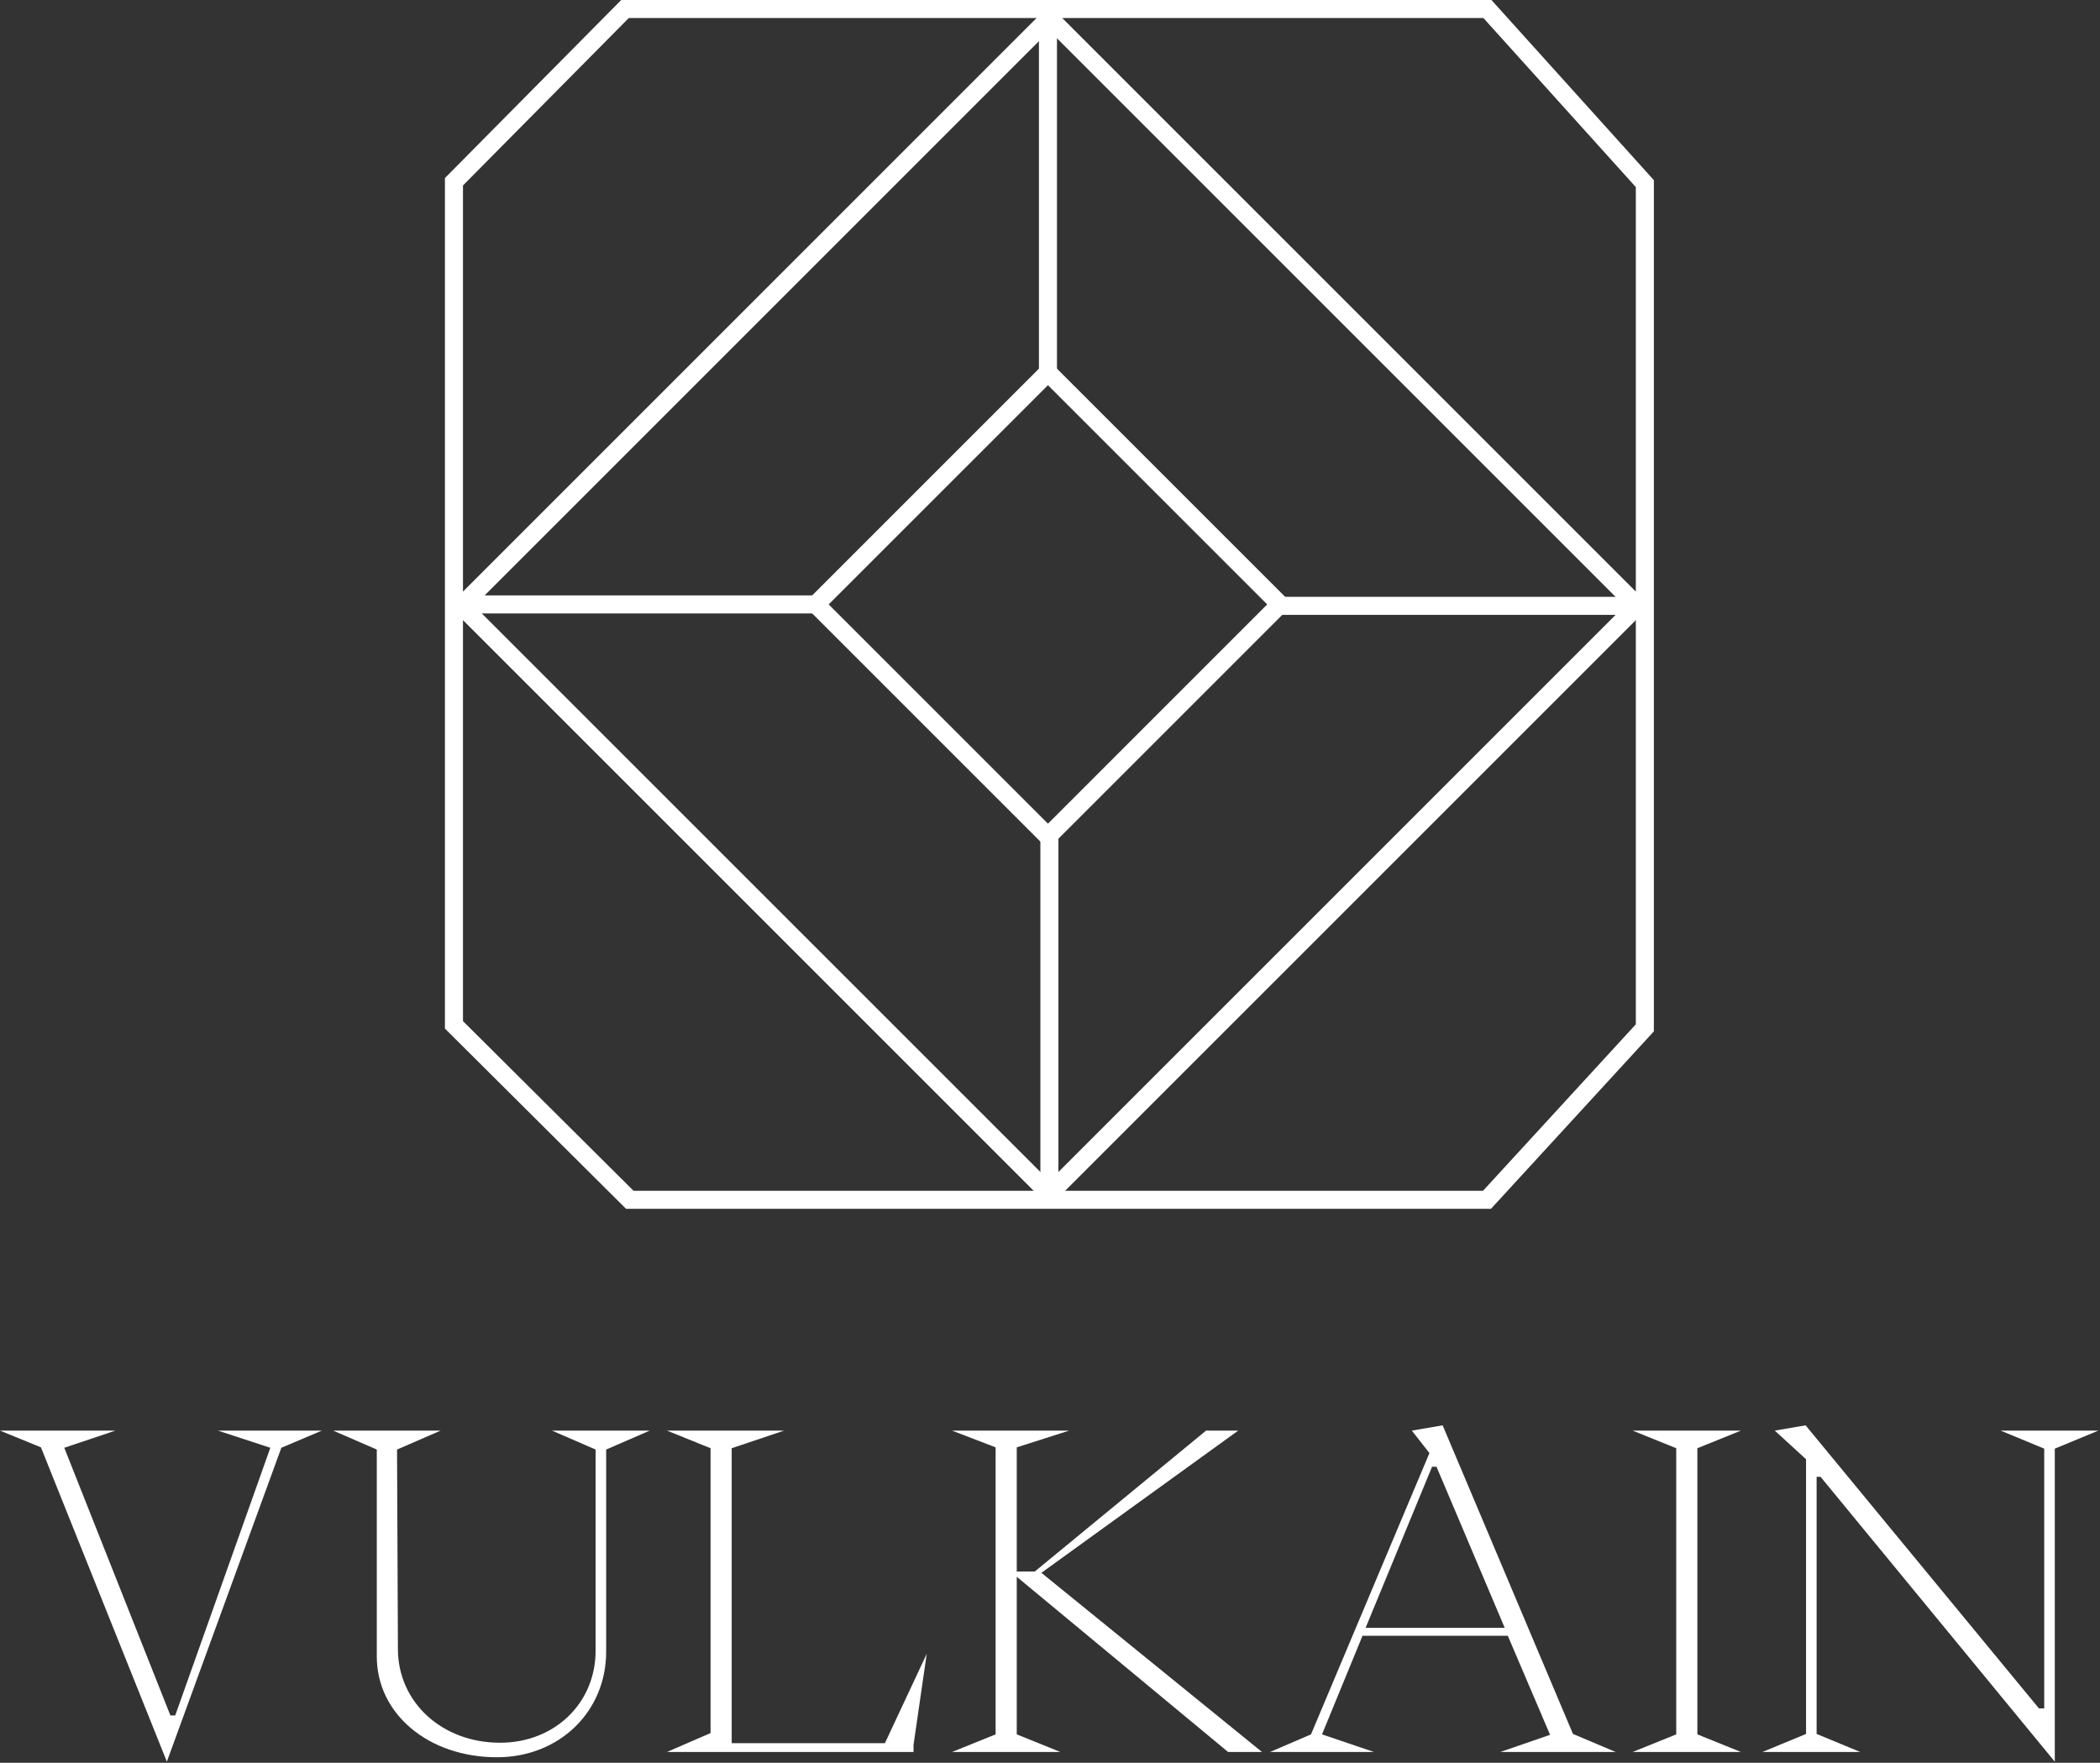
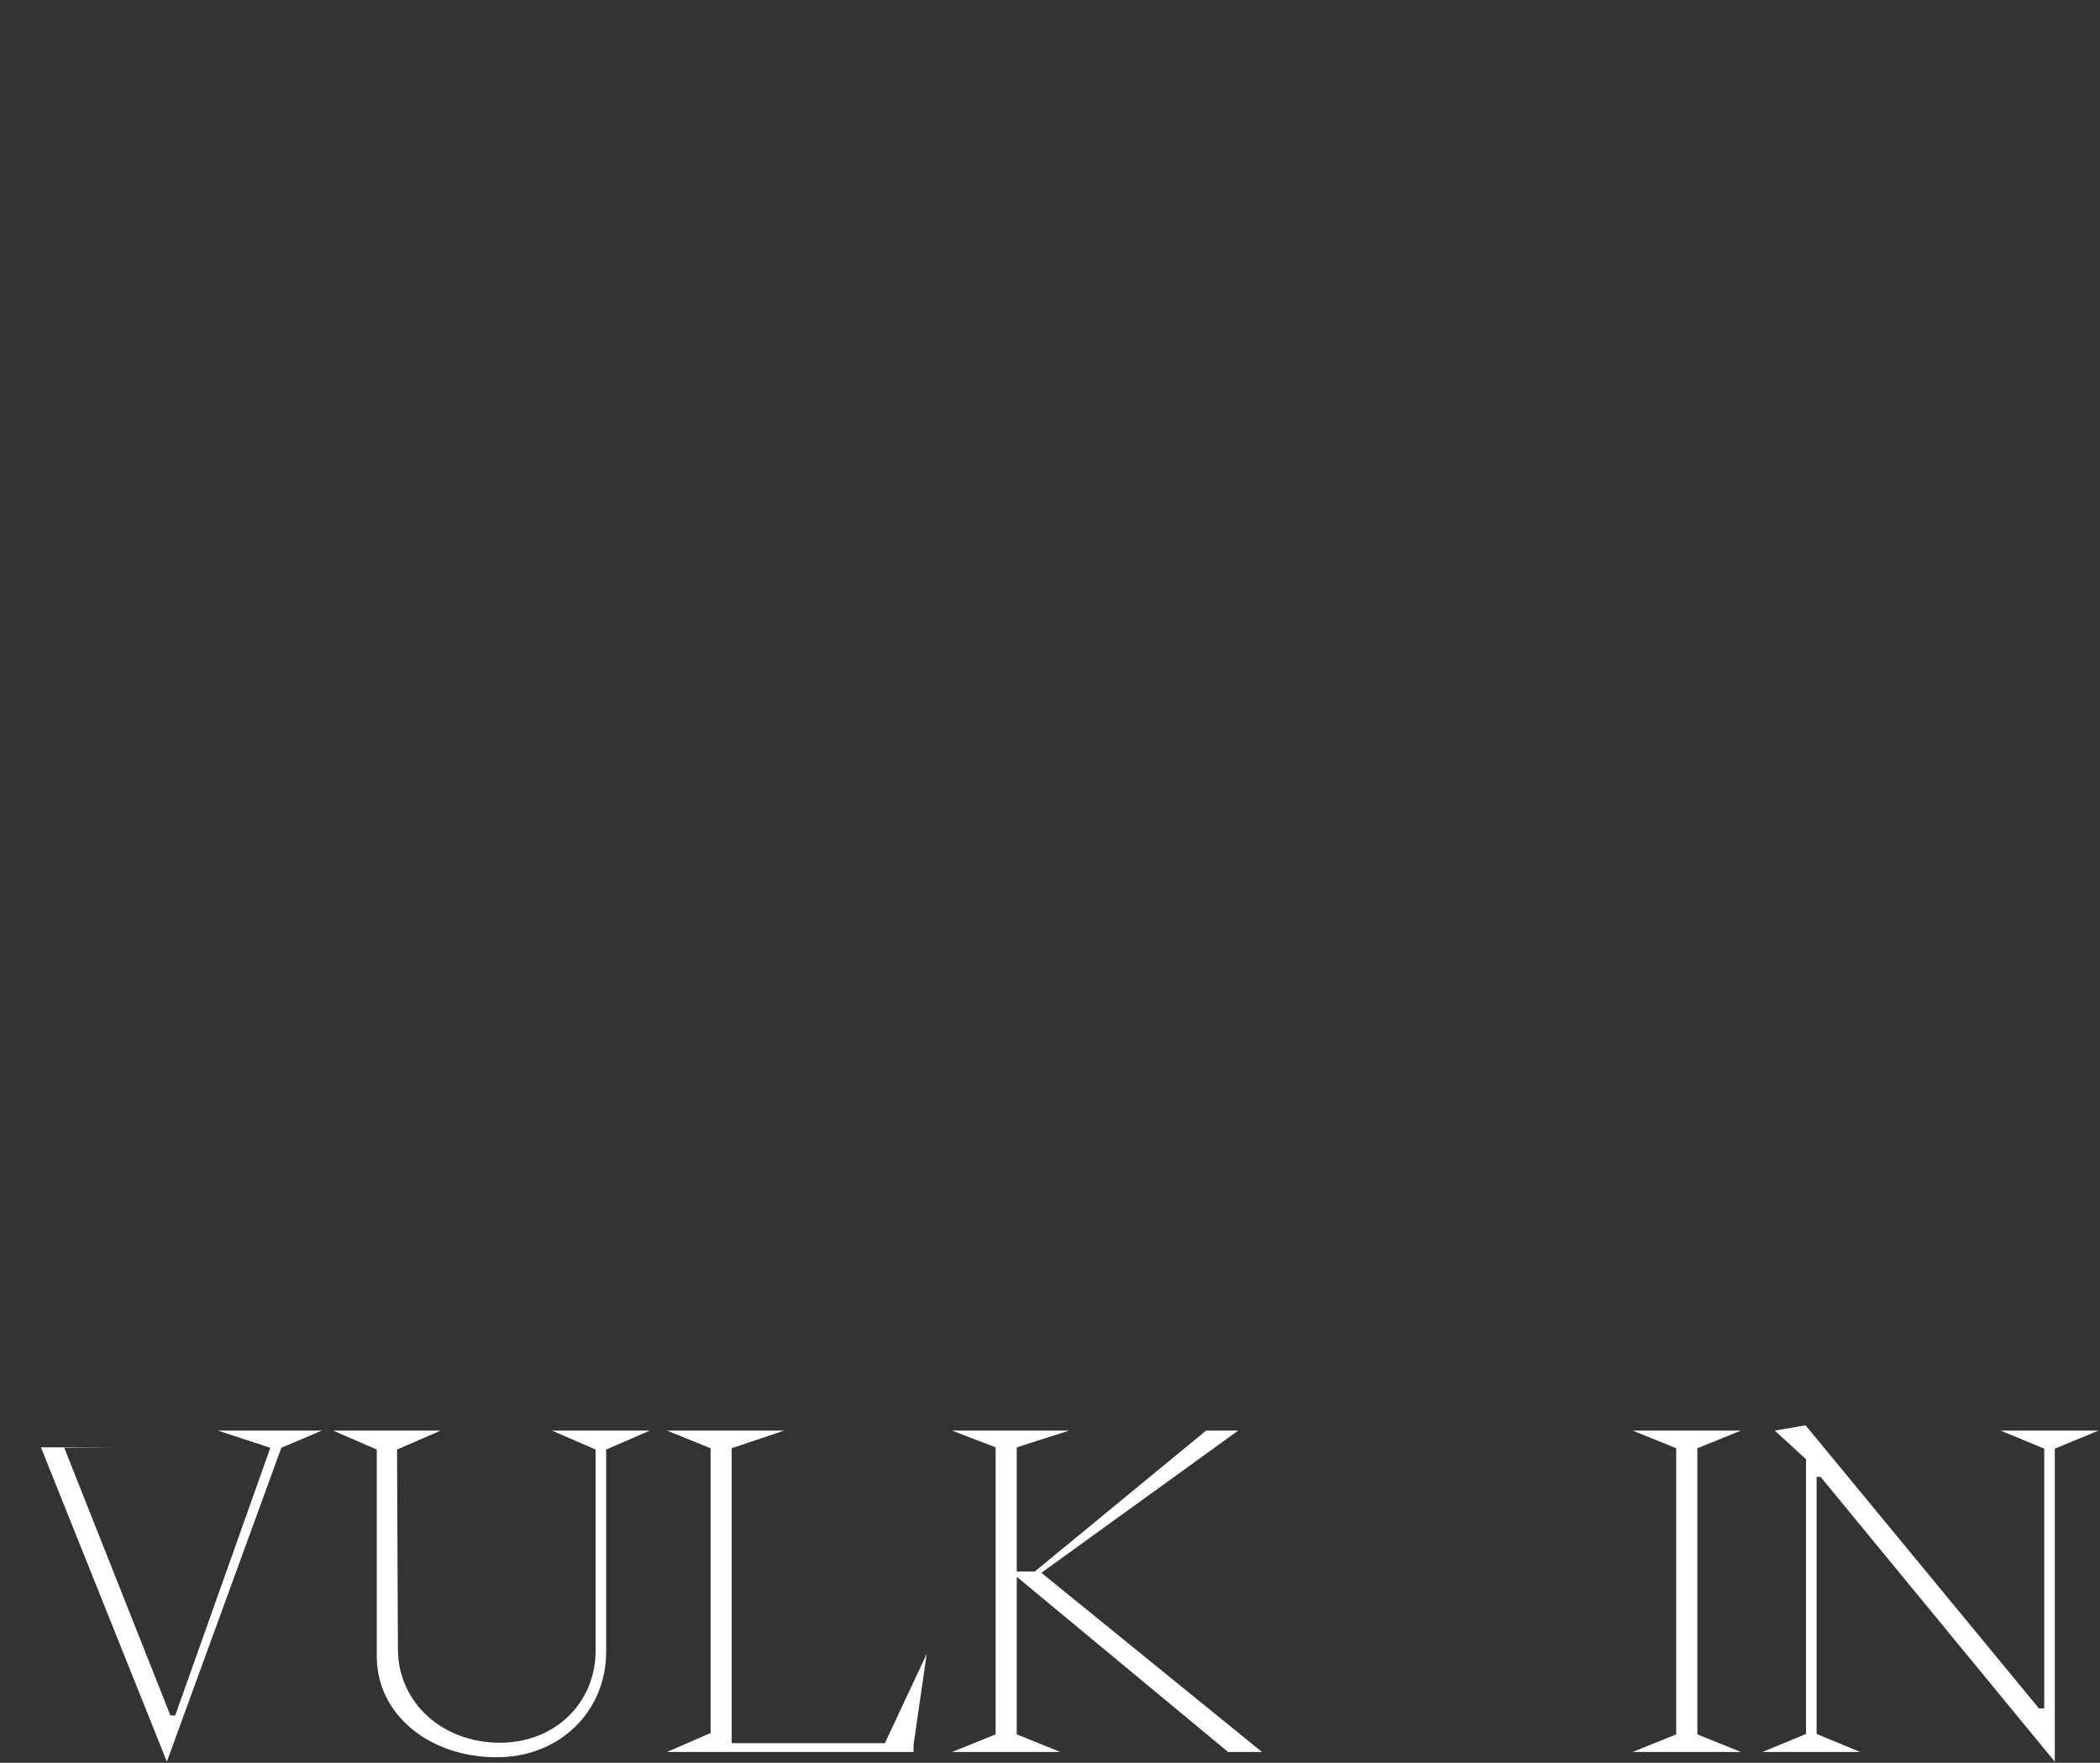
<svg xmlns="http://www.w3.org/2000/svg" width="648" height="544" viewBox="0 0 648 544" fill="none">
  <rect x="0" y="0" width="648" height="544" fill="#333333" stroke="none" />
  <g clip-path="url(#clip0_66_82)">
-     <path d="M460.059 373.043H193.183L137.293 317.42V54.943L191.691 0H460.215L510.336 55.6V318.278L460.07 373.043H460.059ZM195.477 367.475H457.62L504.768 316.106V57.738L457.743 5.568H194.018L142.861 57.237V315.115L195.488 367.475H195.477Z" fill="white" />
    <path d="M323.815 372.33L138.452 186.967L323.815 1.604L509.178 186.967L323.815 372.33ZM146.325 186.967L323.815 364.457L501.305 186.967L323.815 9.476L146.325 186.967Z" fill="white" />
    <path d="M323.369 262.054L247.836 186.521L323.369 110.989L398.902 186.521L323.369 262.054ZM255.709 186.521L323.369 254.181L391.029 186.521L323.369 118.861L255.709 186.521Z" fill="white" />
    <path d="M326.153 5.534H320.585V114.919H326.153V5.534Z" fill="white" />
    <path d="M326.599 255.629H321.031V365.014H326.599V255.629Z" fill="white" />
    <path d="M254.195 183.737H144.81V189.305H254.195V183.737Z" fill="white" />
    <path d="M502.185 184.183H392.8V189.751H502.185V184.183Z" fill="white" />
  </g>
  <path d="M634.051 447.056V543.649L561.777 455.751H560.554V535.09L574.003 540.66H543.844L557.293 535.09V450.317L547.648 441.486L557.157 439.856L629.16 527.211H630.79V447.056L617.341 441.486H647.501L634.051 447.056Z" fill="white" />
  <path d="M503.787 540.66L517.237 535.226V446.92L503.787 441.486H537.207L523.758 446.92V535.226L537.207 540.66H503.787Z" fill="white" />
-   <path d="M423.965 540.66H391.904L404.538 535.226L441.083 448.415L435.649 441.486L445.159 439.856L485.372 535.09L498.549 540.66H462.956L478.307 535.362L465.265 504.795H420.433L407.935 535.226L423.965 540.66ZM441.898 452.627L421.384 502.349H464.314L443.257 452.627H441.898Z" fill="white" />
  <path d="M293.77 540.66L307.22 535.226V446.649L293.77 441.486H329.907L313.741 446.649V484.96H319.311L372.158 441.486H382.075L321.348 485.367L389.411 540.66H378.951L313.741 486.59V535.226L327.19 540.66H293.77Z" fill="white" />
  <path d="M281.888 540.66H205.81L219.259 534.818V446.92L205.81 441.486H241.947L225.78 446.92V537.943H273.057L285.964 510.364L281.888 538.486V540.66Z" fill="white" />
  <path d="M153.354 542.29C132.297 542.29 116.266 528.977 116.266 511.18V447.328L102.816 441.486H135.965L122.515 447.328L122.787 508.87C122.787 525.308 136.372 537.807 154.305 537.807C171.151 537.807 183.786 525.58 183.786 509.413V447.328L170.336 441.486H200.496L187.046 447.328V509.685C187.046 528.297 172.51 542.29 153.354 542.29Z" fill="white" />
-   <path d="M86.811 446.785L51.489 543.649L12.634 446.649L0 441.486H35.594L19.835 446.785L52.576 529.384H54.07L83.415 446.785L67.248 441.486H99.309L86.811 446.785Z" fill="white" />
+   <path d="M86.811 446.785L51.489 543.649L12.634 446.649H35.594L19.835 446.785L52.576 529.384H54.07L83.415 446.785L67.248 441.486H99.309L86.811 446.785Z" fill="white" />
  <defs>
    <clipPath id="clip0_66_82">
-       <rect width="373.043" height="373.043" fill="white" transform="translate(137.293)" />
-     </clipPath>
+       </clipPath>
  </defs>
</svg>